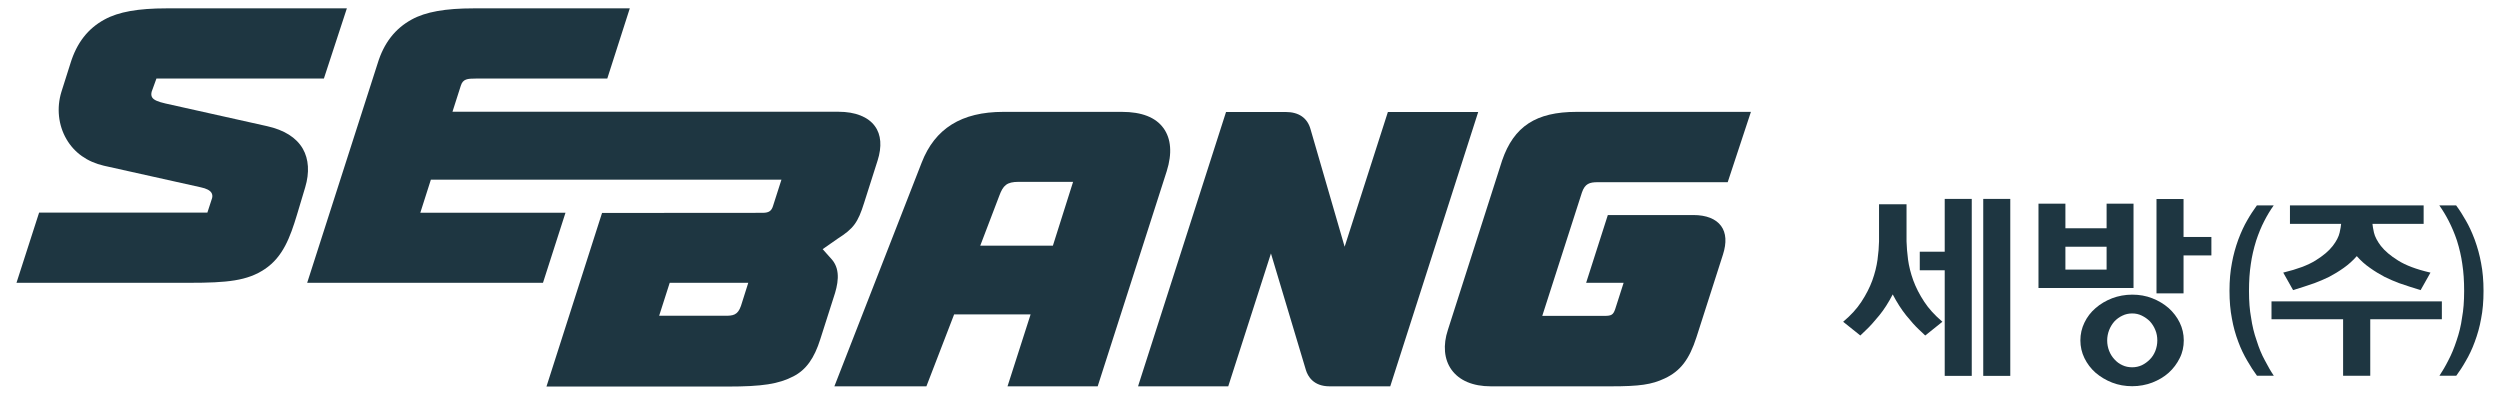
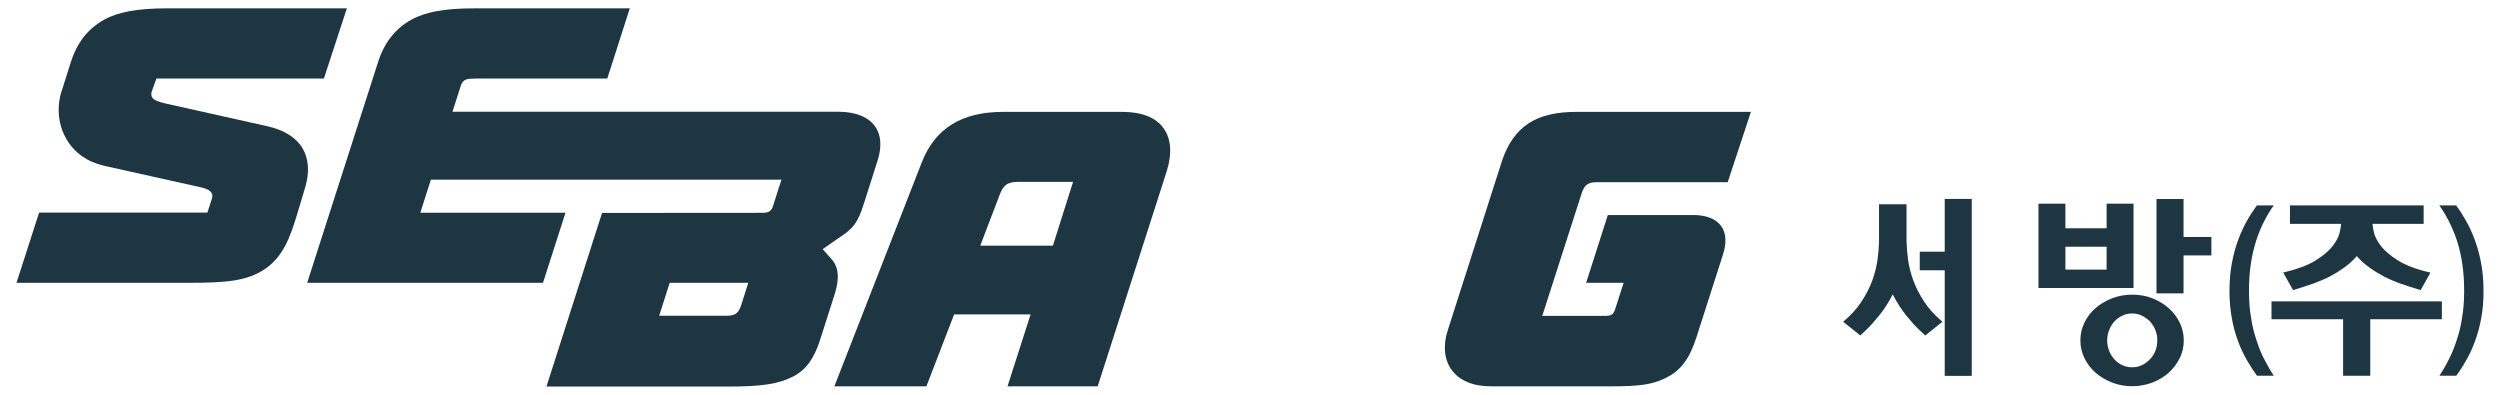
<svg xmlns="http://www.w3.org/2000/svg" version="1.1" id="레이어_1" x="0px" y="0px" viewBox="0 0 215.43 34.02" style="enable-background:new 0 0 215.43 34.02;" xml:space="preserve">
  <style type="text/css">
	.st0{fill:#1E3641;}
</style>
  <g>
    <g>
      <path class="st0" d="M26.09,12.81c-0.56-0.96-1.6-1.61-3.08-1.94l-8.74-1.95c-0.67-0.15-1.03-0.31-1.16-0.53    c-0.08-0.13-0.09-0.29-0.04-0.49l0.41-1.13h14.43l1.98-6.05H14.35c-2.44,0-4.14,0.3-5.34,0.96C7.57,2.46,6.61,3.7,6.07,5.46    L5.29,7.92c-0.42,1.37-0.27,2.85,0.43,4.06c0.68,1.18,1.8,1.97,3.23,2.3l8.35,1.86c0.48,0.1,0.79,0.26,0.92,0.47    c0.08,0.13,0.1,0.28,0.06,0.45l-0.41,1.26H3.37l-1.95,6.05h14.87c3.3,0,5.03-0.17,6.54-1.19c1.56-1.05,2.17-2.73,2.76-4.67    l0.71-2.37C26.68,14.87,26.61,13.71,26.09,12.81" />
      <path class="st0" d="M100.25,11.03c-0.67-0.92-1.87-1.39-3.57-1.39H86.45c-3.59,0-5.89,1.43-7.03,4.38L71.9,33.29h7.93l2.39-6.2    h6.59l-1.99,6.2h7.77l5.95-18.54C101.02,13.22,100.92,11.94,100.25,11.03 M90.73,21.17h-6.26l1.64-4.3    c0.33-0.89,0.64-1.2,1.67-1.2h4.69L90.73,21.17z" />
      <path class="st0" d="M137.68,15.7h11.2l2-6.06h-15.03c-3.49,0-5.4,1.25-6.41,4.19l-4.67,14.59c-0.44,1.32-0.33,2.55,0.31,3.44    c0.67,0.93,1.84,1.43,3.39,1.43h10.35c2.47,0,3.51-0.15,4.63-0.68c1.35-0.63,2.12-1.63,2.74-3.56l2.28-7.11    c0.33-1.03,0.28-1.87-0.16-2.47c-0.45-0.61-1.27-0.94-2.39-0.94h-7.37l-1.87,5.84h3.23l-0.73,2.28c-0.17,0.48-0.32,0.57-0.93,0.57    h-5.35l3.42-10.64C136.58,15.83,136.97,15.7,137.68,15.7" />
-       <path class="st0" d="M119.6,9.64l-3.73,11.62l-2.94-10.13c-0.27-0.97-1.01-1.48-2.14-1.48h-5.14l-7.52,23.44l-0.06,0.2h7.77    l3.68-11.45l3.01,10.04c0.16,0.53,0.64,1.41,2.04,1.41h5.23l7.58-23.64H119.6z" />
      <path class="st0" d="M75.39,10.87c-0.58-0.8-1.69-1.24-3.13-1.24H38.99l0.72-2.25c0.18-0.58,0.58-0.61,1.28-0.61h11.34l1.94-6.05    H40.82c-2.44,0-4.14,0.3-5.34,0.96c-1.43,0.78-2.4,2.02-2.94,3.79l-6.07,18.9h20.32l1.94-6.04H36.22l0.91-2.85h30.21l-0.73,2.28    c-0.12,0.37-0.3,0.58-0.89,0.58l-13.84,0.01l-4.79,14.96h15.59c3.03,0,4.41-0.22,5.69-0.88c1.09-0.56,1.8-1.55,2.32-3.21    l1.14-3.57c0.37-1.09,0.64-2.34-0.12-3.26l-0.82-0.92l1.29-0.9c1.37-0.87,1.75-1.39,2.28-3.08l1.16-3.64    C76.01,12.63,75.93,11.6,75.39,10.87 M63.85,26.36c-0.28,0.81-0.7,0.85-1.36,0.85h-5.69l0.91-2.84h6.77L63.85,26.36z" />
    </g>
    <g>
      <path class="st0" d="M194.49,32.38h1.45c-0.27-0.4-0.52-0.84-0.78-1.34c-0.27-0.49-0.5-1.05-0.7-1.69    c-0.22-0.62-0.38-1.28-0.48-1.98c-0.12-0.64-0.18-1.39-0.18-2.29c0-0.87,0.05-1.63,0.16-2.34c0.09-0.64,0.24-1.3,0.46-2.01    c0.21-0.63,0.44-1.19,0.7-1.69c0.24-0.47,0.51-0.92,0.81-1.34h-1.45c-0.3,0.42-0.59,0.85-0.84,1.3c-0.25,0.43-0.5,0.95-0.76,1.64    c-0.25,0.69-0.43,1.35-0.55,2.02c-0.14,0.71-0.21,1.51-0.21,2.4c0,0.91,0.07,1.69,0.21,2.4c0.12,0.69,0.31,1.37,0.55,2    c0.22,0.6,0.48,1.13,0.78,1.64C193.94,31.59,194.21,32,194.49,32.38" />
      <path class="st0" d="M209.39,23.48c-1.17-0.27-2.09-0.62-2.74-1.03c-0.66-0.41-1.15-0.83-1.48-1.25c-0.32-0.42-0.52-0.81-0.6-1.15    c-0.07-0.33-0.12-0.58-0.13-0.76h4.41v-1.59h-5.76h-5.76v1.59h4.41c-0.01,0.18-0.06,0.43-0.13,0.76c-0.08,0.35-0.28,0.74-0.6,1.15    c-0.32,0.42-0.82,0.84-1.48,1.25c-0.66,0.41-1.58,0.75-2.74,1.03l-0.04,0.01l0.85,1.51c0.37-0.11,1.46-0.46,1.84-0.6    c0.41-0.15,0.82-0.33,1.26-0.54c0.42-0.22,0.85-0.48,1.27-0.78c0.41-0.29,0.79-0.63,1.12-1.01c0.33,0.38,0.71,0.72,1.13,1.01    c0.42,0.3,0.85,0.56,1.27,0.78c0.43,0.21,0.85,0.39,1.25,0.54c0.38,0.14,1.48,0.49,1.85,0.6l0.85-1.51L209.39,23.48z" />
      <polygon class="st0" points="195.74,25.97 195.74,27.51 201.91,27.51 201.91,32.38 204.25,32.38 204.25,27.51 210.42,27.51     210.42,25.97   " />
      <polygon class="st0" points="167.58,21.69 165.43,21.69 165.43,23.29 167.58,23.29 167.58,32.39 169.91,32.39 169.91,17.14     167.58,17.14   " />
      <path class="st0" d="M165.82,26.01c-0.41-0.62-0.73-1.25-0.95-1.85c-0.22-0.61-0.37-1.21-0.45-1.79    c-0.07-0.56-0.12-1.09-0.13-1.57V17.6h-2.37v3.21c-0.01,0.47-0.05,0.99-0.13,1.57c-0.08,0.58-0.23,1.18-0.45,1.79    c-0.22,0.6-0.54,1.23-0.95,1.85c-0.38,0.58-0.89,1.14-1.52,1.67l-0.04,0.04l0.04,0.03c0.32,0.26,0.94,0.76,1.41,1.13l0.03,0.02    l0.03-0.03c0.28-0.27,0.51-0.49,0.51-0.49c0.31-0.29,0.67-0.7,1.09-1.21c0.41-0.5,0.8-1.11,1.16-1.81    c0.36,0.69,0.75,1.3,1.16,1.81c0.43,0.53,0.79,0.93,1.09,1.21l0.55,0.52l0.03-0.02c0.55-0.44,1.13-0.9,1.41-1.13l0.04-0.03    l-0.04-0.04C166.71,27.15,166.2,26.59,165.82,26.01" />
-       <rect x="170.9" y="17.14" class="st0" width="2.33" height="15.25" />
      <path class="st0" d="M183.85,17.55h-2.32v2.12h-3.55v-2.12h-2.32v7.27h8.19V17.55z M177.98,21.26h3.55v1.97h-3.55V21.26z" />
      <polygon class="st0" points="188.16,17.15 185.83,17.15 185.83,25.28 188.16,25.28 188.16,22.01 190.56,22.01 190.56,20.42     188.16,20.42   " />
      <path class="st0" d="M186.88,26.55c-0.4-0.35-0.88-0.64-1.42-0.85c-0.53-0.21-1.11-0.31-1.72-0.31c-0.61,0-1.2,0.11-1.73,0.31    c-0.54,0.21-1.02,0.49-1.43,0.85c-0.41,0.35-0.73,0.77-0.96,1.25c-0.23,0.47-0.35,0.99-0.35,1.53c0,0.54,0.12,1.06,0.35,1.53    c0.23,0.47,0.55,0.9,0.96,1.26c0.41,0.35,0.89,0.64,1.43,0.85c0.54,0.21,1.12,0.31,1.73,0.31c0.61,0,1.19-0.11,1.72-0.31    c0.54-0.21,1.02-0.49,1.42-0.85c0.4-0.36,0.72-0.79,0.95-1.26c0.24-0.47,0.35-0.99,0.35-1.53c0-0.54-0.12-1.06-0.35-1.53    C187.6,27.33,187.28,26.91,186.88,26.55 M184.57,31.47c-0.26,0.12-0.54,0.18-0.83,0.18c-0.31,0-0.6-0.06-0.85-0.18    c-0.27-0.12-0.49-0.29-0.68-0.5c-0.19-0.2-0.35-0.45-0.46-0.73c-0.11-0.28-0.17-0.59-0.17-0.9s0.06-0.62,0.17-0.9    c0.11-0.28,0.27-0.54,0.46-0.75c0.19-0.2,0.42-0.37,0.68-0.49c0.26-0.13,0.55-0.19,0.85-0.19c0.29,0,0.57,0.06,0.83,0.19    c0.26,0.13,0.49,0.29,0.69,0.49c0.2,0.22,0.36,0.47,0.47,0.75c0.12,0.28,0.17,0.59,0.17,0.9c0,0.31-0.06,0.62-0.17,0.9    c-0.11,0.28-0.27,0.53-0.47,0.73C185.05,31.18,184.82,31.35,184.57,31.47" />
      <path class="st0" d="M210.21,32.38h1.45c0.28-0.38,0.55-0.79,0.82-1.27c0.3-0.51,0.55-1.04,0.77-1.64c0.24-0.64,0.43-1.31,0.55-2    c0.14-0.7,0.21-1.49,0.21-2.4c0-0.88-0.07-1.69-0.21-2.4c-0.12-0.67-0.3-1.33-0.55-2.02c-0.26-0.69-0.51-1.21-0.76-1.64    c-0.25-0.45-0.53-0.89-0.84-1.31h-1.45c0.3,0.42,0.57,0.87,0.81,1.34c0.26,0.51,0.5,1.06,0.71,1.69c0.22,0.7,0.37,1.36,0.46,2.01    c0.11,0.7,0.16,1.47,0.16,2.34c0,0.89-0.06,1.65-0.18,2.29c-0.09,0.69-0.26,1.36-0.47,1.97c-0.21,0.64-0.44,1.2-0.7,1.69    C210.73,31.55,210.47,31.99,210.21,32.38" />
    </g>
  </g>
</svg>